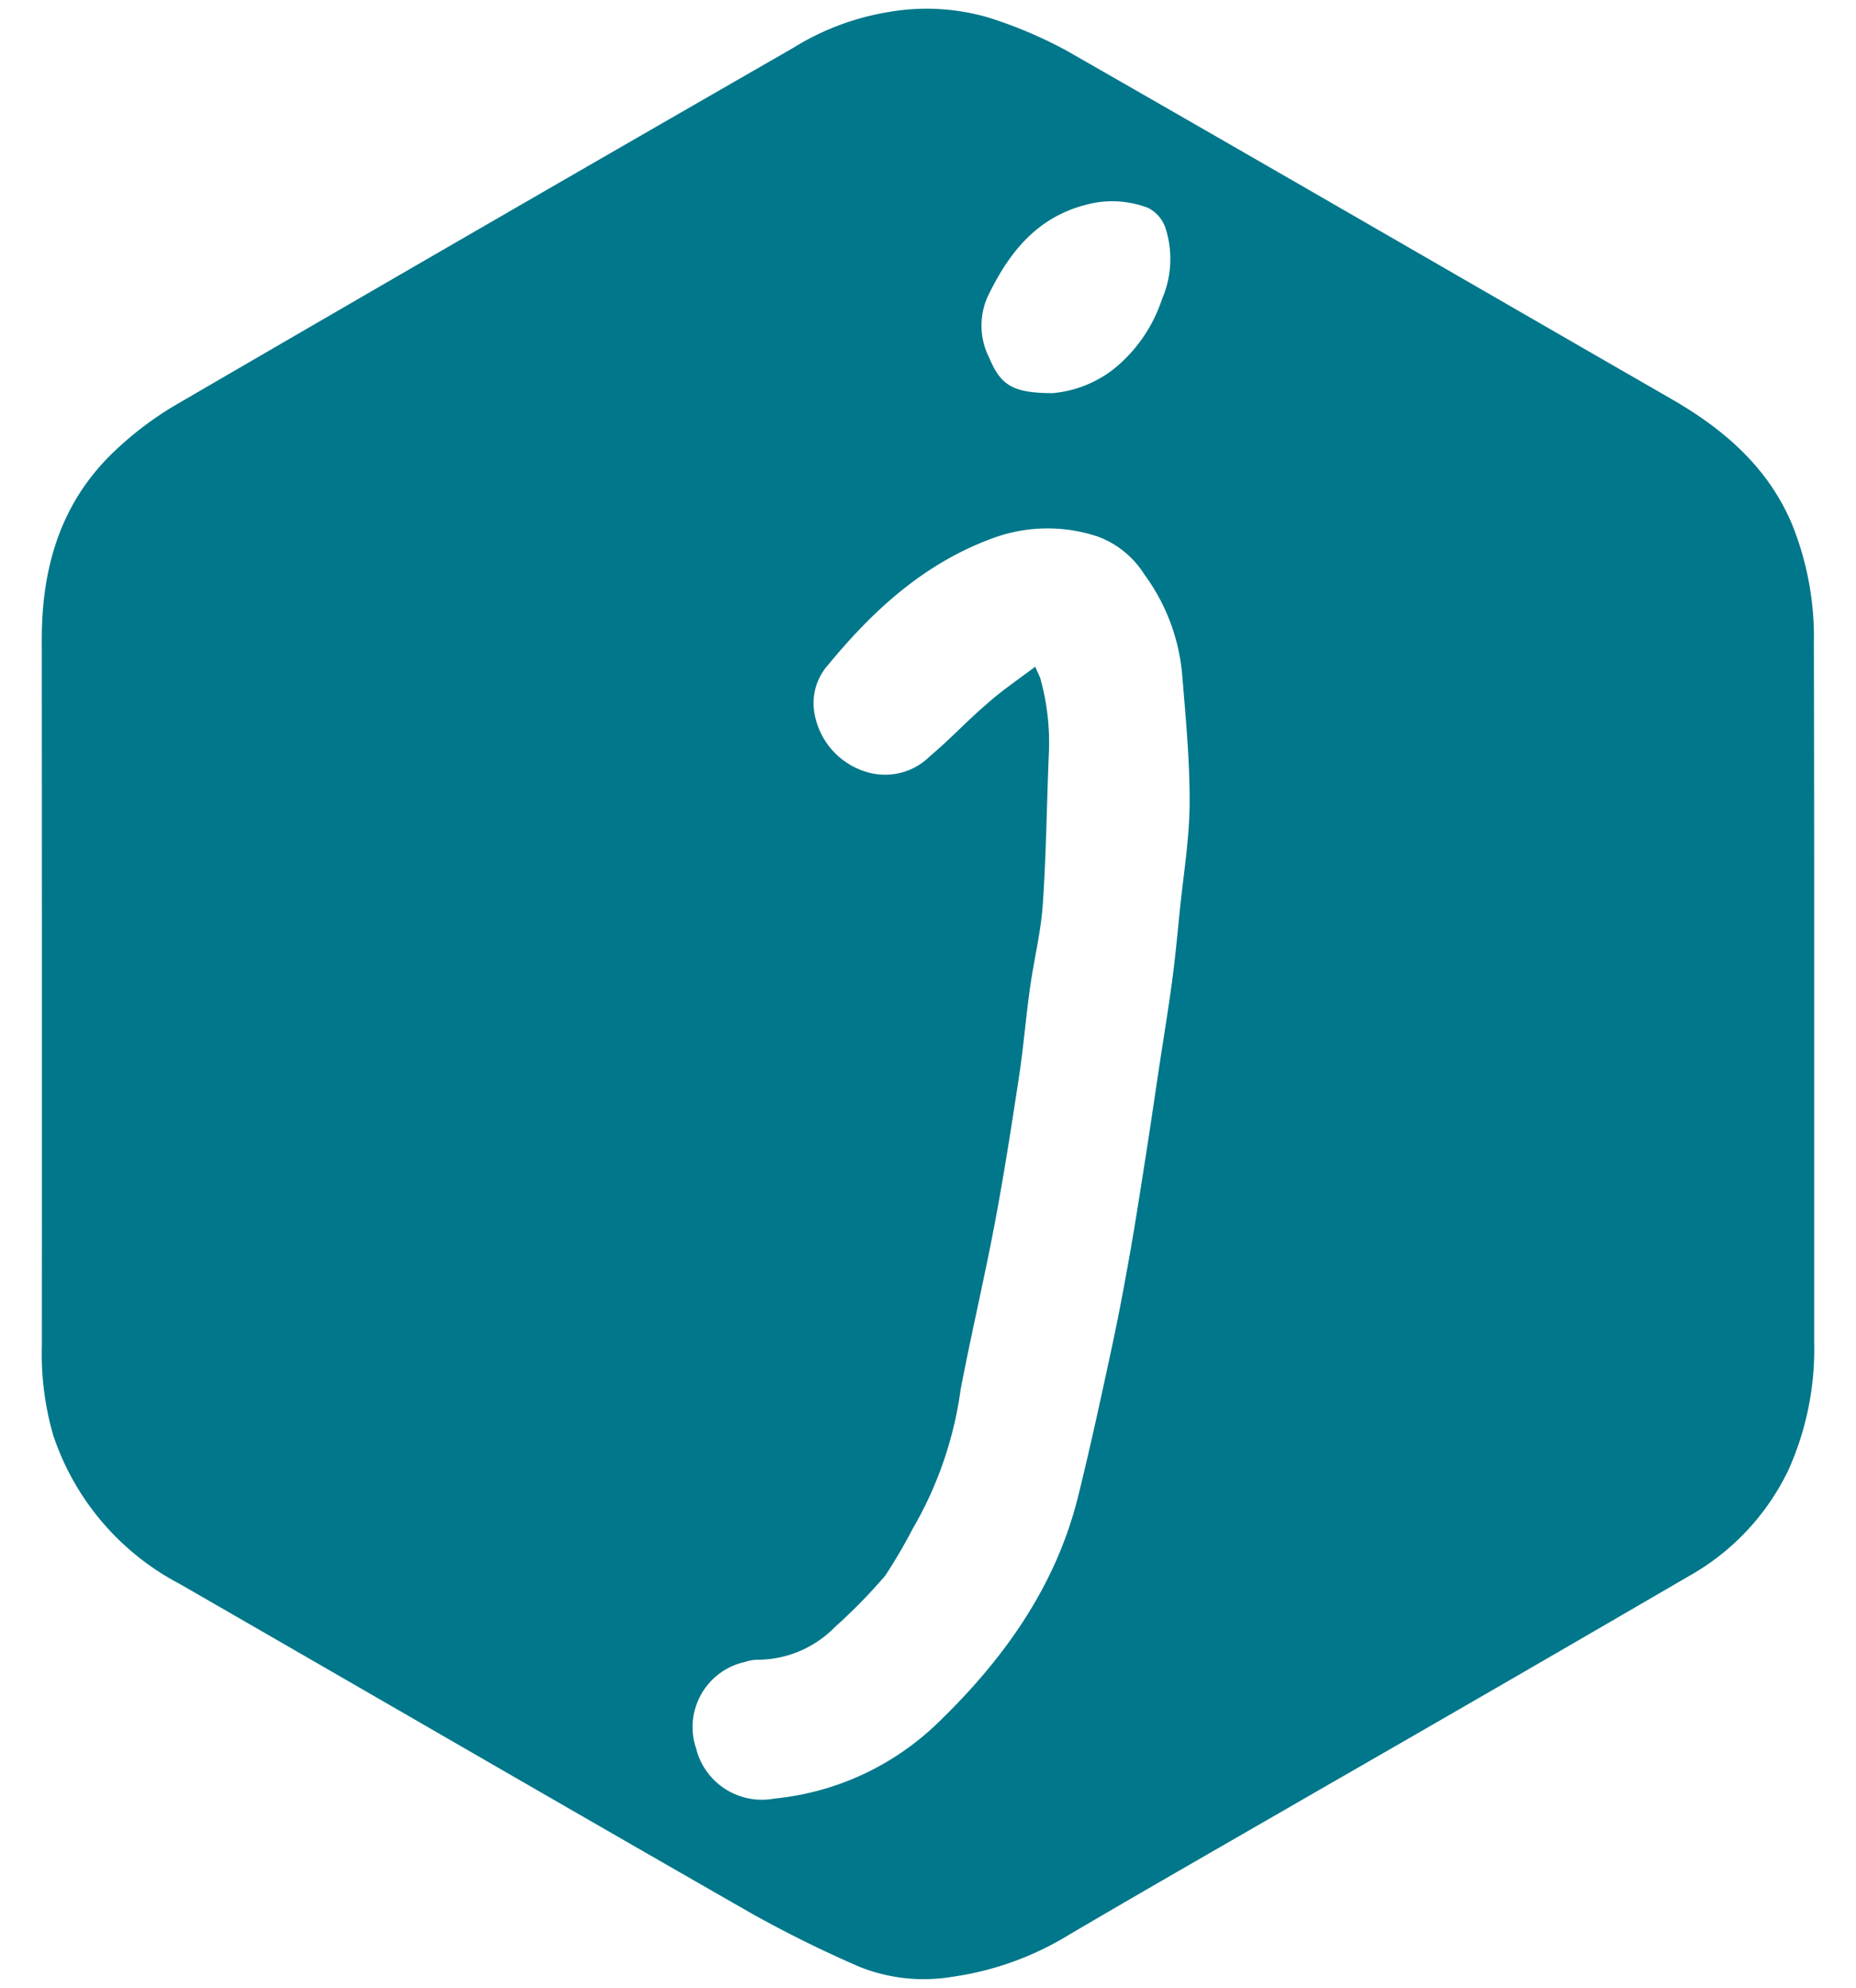
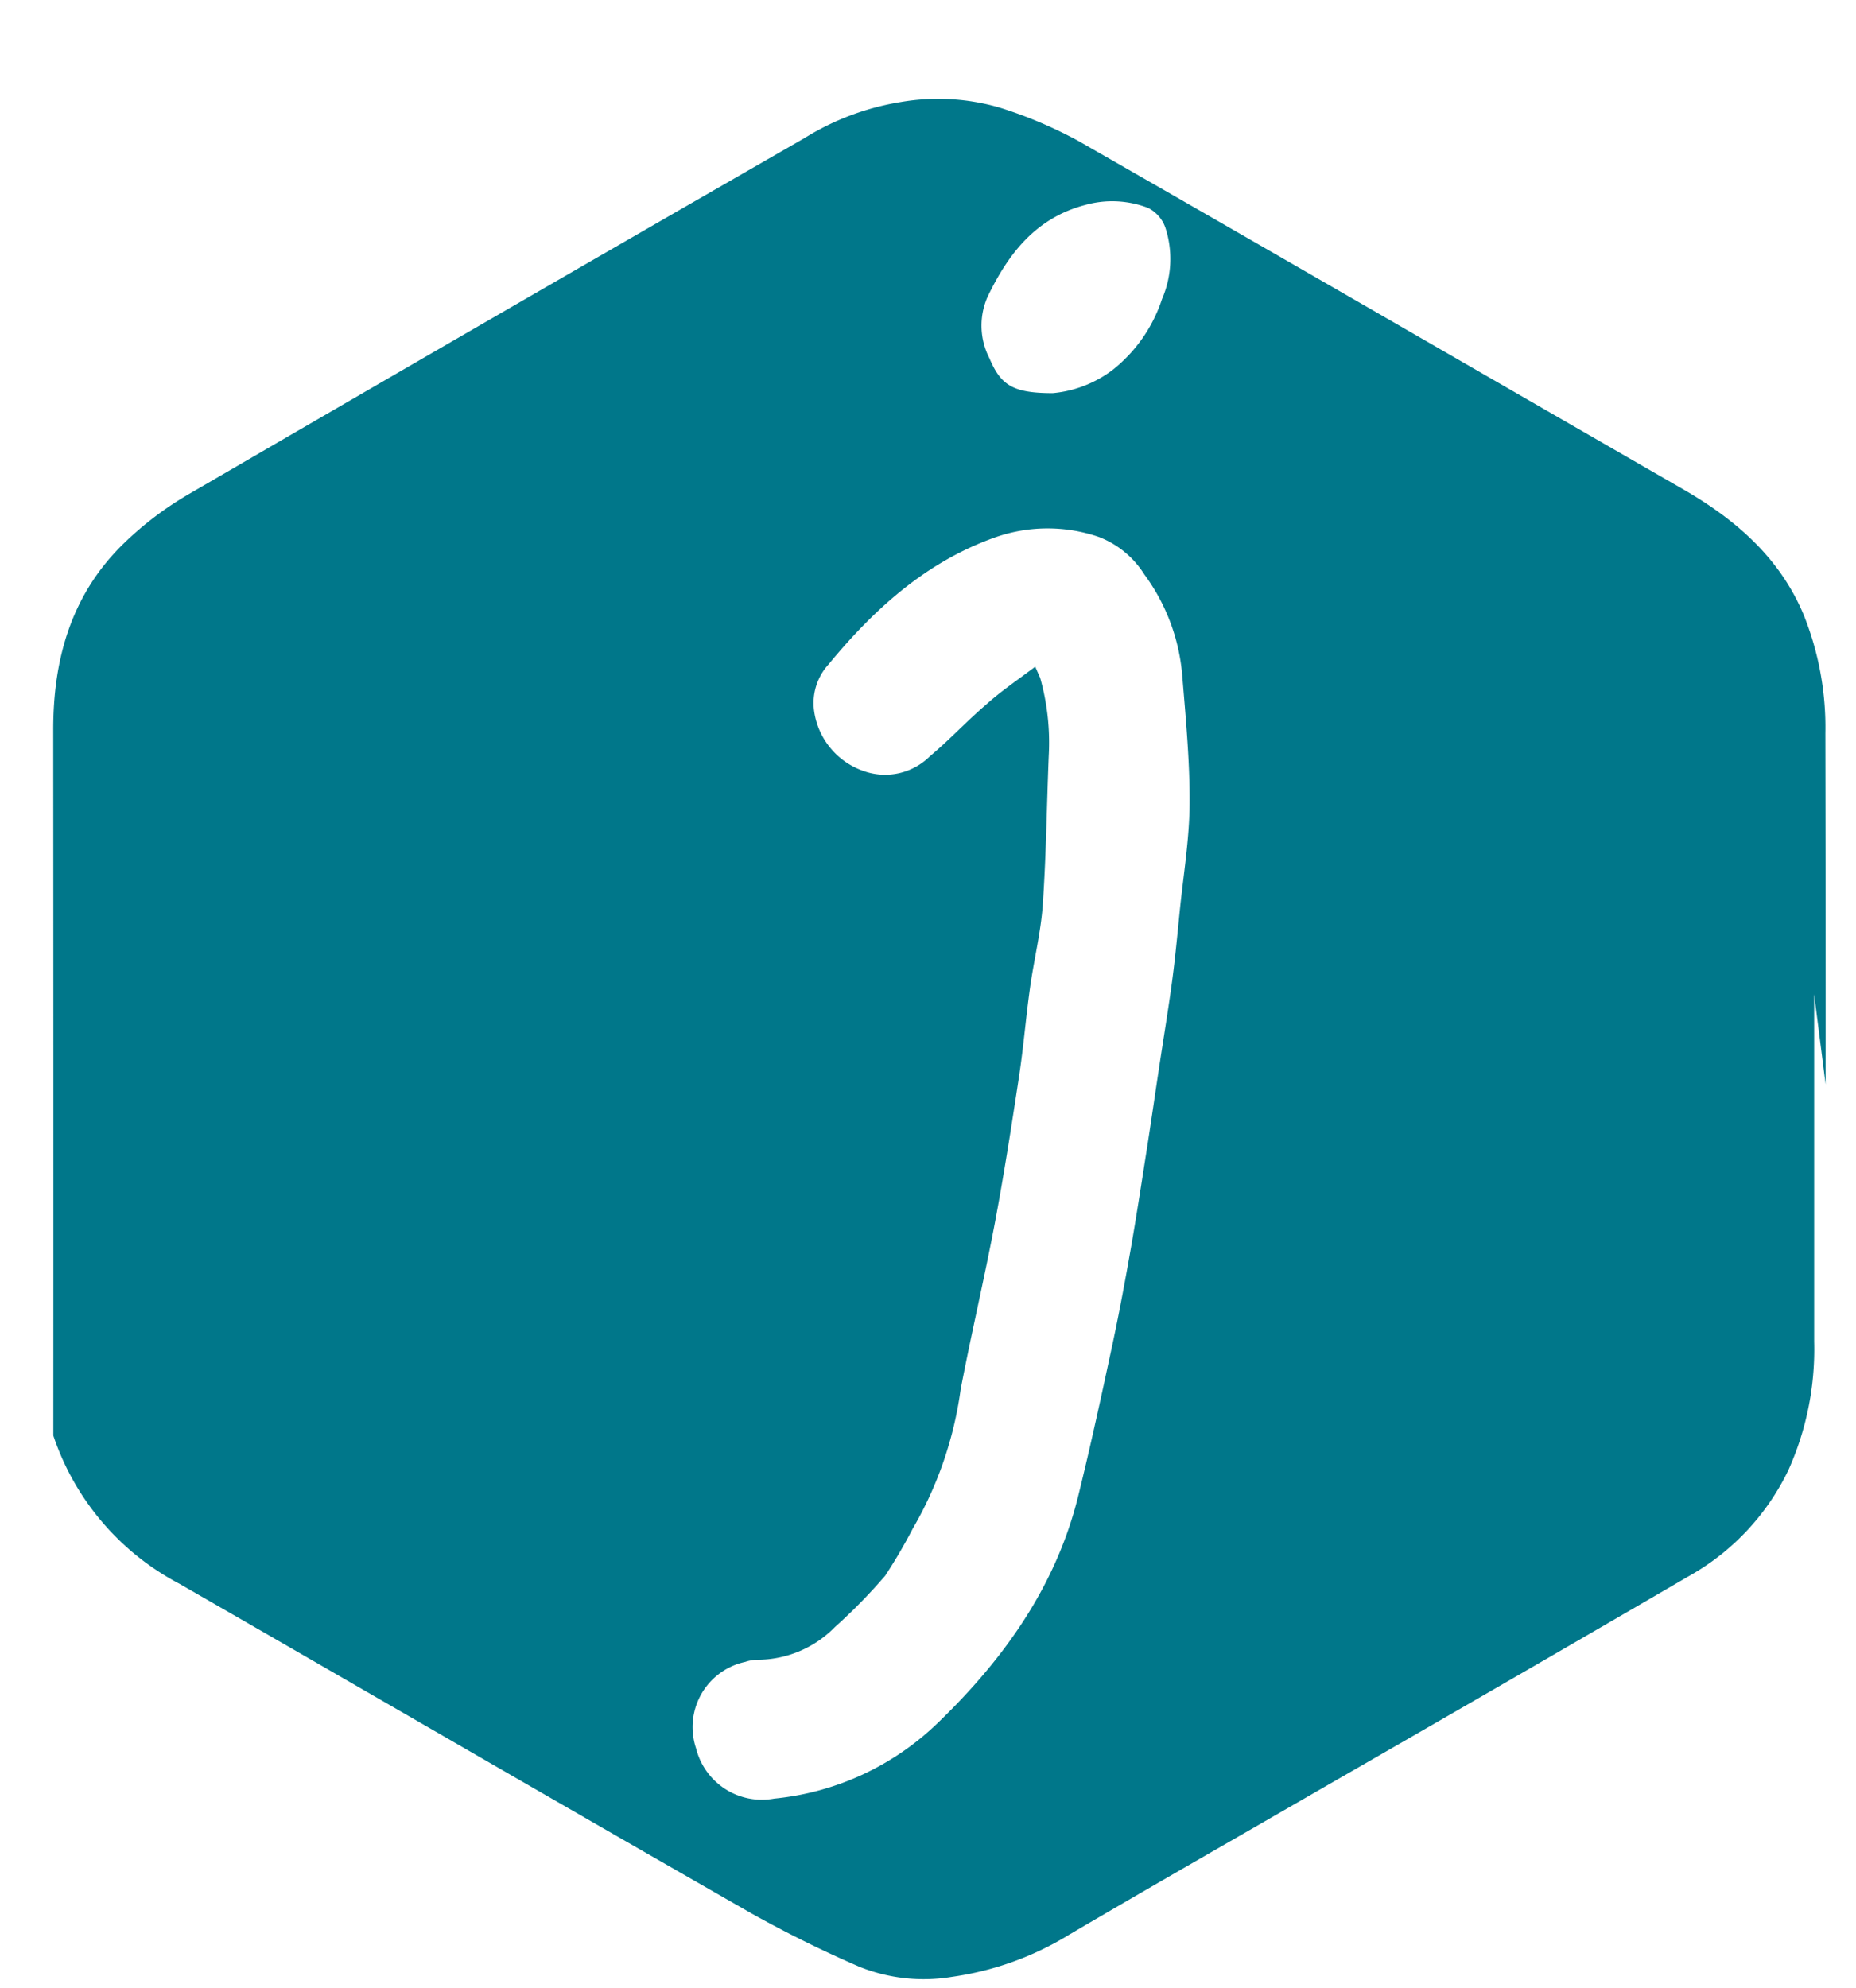
<svg xmlns="http://www.w3.org/2000/svg" width="107.976" height="115.615">
  <g>
-     <path fill="#00778a" d="m105.542,57.828l0,20.2a17.128,17.128 0 0 1 -1.5,7.473a14.035,14.035 0 0 1 -5.823,6.185q-10.759,6.266 -21.559,12.466c-4.814,2.782 -9.644,5.538 -14.437,8.355a17.759,17.759 0 0 1 -6.847,2.466a10.053,10.053 0 0 1 -5.364,-0.581a69.322,69.322 0 0 1 -6.292,-3.108c-11.111,-6.358 -22.181,-12.787 -33.276,-19.17a15.174,15.174 0 0 1 -7.341,-8.62a17,17 0 0 1 -0.667,-5.242q0.008,-20.51 -0.005,-41.02c-0.01,-4.157 1.06,-7.9 4.086,-10.851a19.512,19.512 0 0 1 3.816,-2.894q17.874,-10.394 35.798,-20.694a15.155,15.155 0 0 1 5.6,-2.1a12.844,12.844 0 0 1 5.736,0.316a25.439,25.439 0 0 1 4.6,1.946c11.737,6.714 23.439,13.5 35.161,20.245c3.057,1.758 5.629,3.968 7.03,7.3a17.543,17.543 0 0 1 1.268,6.9q0.021,10.211 0.016,20.428zm-45.314,-19.053c0.178,0.423 0.255,0.555 0.3,0.7a13.891,13.891 0 0 1 0.484,4.488c-0.117,2.878 -0.148,5.767 -0.346,8.64c-0.112,1.63 -0.52,3.235 -0.744,4.855c-0.239,1.712 -0.377,3.434 -0.637,5.145c-0.433,2.853 -0.876,5.706 -1.411,8.543c-0.611,3.23 -1.37,6.434 -1.987,9.664a21.963,21.963 0 0 1 -2.792,8.105a30.65,30.65 0 0 1 -1.6,2.731a32.221,32.221 0 0 1 -2.919,2.98a6.335,6.335 0 0 1 -4.554,1.905a2.3,2.3 0 0 0 -0.662,0.122a3.879,3.879 0 0 0 -2.863,5.038a3.945,3.945 0 0 0 4.549,2.914a15.9,15.9 0 0 0 9.511,-4.4c3.836,-3.7 6.872,-7.937 8.171,-13.2c0.729,-2.95 1.37,-5.92 2.007,-8.89c0.4,-1.88 0.749,-3.77 1.08,-5.66c0.341,-1.977 0.642,-3.958 0.953,-5.935c0.229,-1.482 0.443,-2.965 0.667,-4.447c0.25,-1.656 0.525,-3.311 0.749,-4.967c0.183,-1.365 0.311,-2.736 0.448,-4.106c0.209,-2.078 0.56,-4.162 0.576,-6.246c0.015,-2.506 -0.229,-5.018 -0.433,-7.519a11.5,11.5 0 0 0 -2.206,-5.833a5.412,5.412 0 0 0 -2.659,-2.18a9.207,9.207 0 0 0 -6.088,0.056c-3.979,1.432 -6.989,4.167 -9.618,7.361a3.338,3.338 0 0 0 -0.851,2.639a4.326,4.326 0 0 0 2.868,3.556a3.7,3.7 0 0 0 3.882,-0.856c1.131,-0.942 2.135,-2.033 3.255,-2.99c0.857,-0.776 1.825,-1.428 2.869,-2.213l0.001,0zm1.019,-15.91a6.786,6.786 0 0 0 3.509,-1.372a8.7,8.7 0 0 0 2.843,-4.091a5.875,5.875 0 0 0 0.2,-4.157a2.035,2.035 0 0 0 -1.014,-1.156a5.817,5.817 0 0 0 -3.668,-0.163c-2.863,0.759 -4.458,2.832 -5.66,5.329a4.142,4.142 0 0 0 0.1,3.571c0.663,1.567 1.346,2.039 3.689,2.039l0.001,0z" data-name="Trazado 7400" />
+     <path fill="#00778a" d="m105.542,57.828l0,20.2a17.128,17.128 0 0 1 -1.5,7.473a14.035,14.035 0 0 1 -5.823,6.185q-10.759,6.266 -21.559,12.466c-4.814,2.782 -9.644,5.538 -14.437,8.355a17.759,17.759 0 0 1 -6.847,2.466a10.053,10.053 0 0 1 -5.364,-0.581a69.322,69.322 0 0 1 -6.292,-3.108c-11.111,-6.358 -22.181,-12.787 -33.276,-19.17a15.174,15.174 0 0 1 -7.341,-8.62q0.008,-20.51 -0.005,-41.02c-0.01,-4.157 1.06,-7.9 4.086,-10.851a19.512,19.512 0 0 1 3.816,-2.894q17.874,-10.394 35.798,-20.694a15.155,15.155 0 0 1 5.6,-2.1a12.844,12.844 0 0 1 5.736,0.316a25.439,25.439 0 0 1 4.6,1.946c11.737,6.714 23.439,13.5 35.161,20.245c3.057,1.758 5.629,3.968 7.03,7.3a17.543,17.543 0 0 1 1.268,6.9q0.021,10.211 0.016,20.428zm-45.314,-19.053c0.178,0.423 0.255,0.555 0.3,0.7a13.891,13.891 0 0 1 0.484,4.488c-0.117,2.878 -0.148,5.767 -0.346,8.64c-0.112,1.63 -0.52,3.235 -0.744,4.855c-0.239,1.712 -0.377,3.434 -0.637,5.145c-0.433,2.853 -0.876,5.706 -1.411,8.543c-0.611,3.23 -1.37,6.434 -1.987,9.664a21.963,21.963 0 0 1 -2.792,8.105a30.65,30.65 0 0 1 -1.6,2.731a32.221,32.221 0 0 1 -2.919,2.98a6.335,6.335 0 0 1 -4.554,1.905a2.3,2.3 0 0 0 -0.662,0.122a3.879,3.879 0 0 0 -2.863,5.038a3.945,3.945 0 0 0 4.549,2.914a15.9,15.9 0 0 0 9.511,-4.4c3.836,-3.7 6.872,-7.937 8.171,-13.2c0.729,-2.95 1.37,-5.92 2.007,-8.89c0.4,-1.88 0.749,-3.77 1.08,-5.66c0.341,-1.977 0.642,-3.958 0.953,-5.935c0.229,-1.482 0.443,-2.965 0.667,-4.447c0.25,-1.656 0.525,-3.311 0.749,-4.967c0.183,-1.365 0.311,-2.736 0.448,-4.106c0.209,-2.078 0.56,-4.162 0.576,-6.246c0.015,-2.506 -0.229,-5.018 -0.433,-7.519a11.5,11.5 0 0 0 -2.206,-5.833a5.412,5.412 0 0 0 -2.659,-2.18a9.207,9.207 0 0 0 -6.088,0.056c-3.979,1.432 -6.989,4.167 -9.618,7.361a3.338,3.338 0 0 0 -0.851,2.639a4.326,4.326 0 0 0 2.868,3.556a3.7,3.7 0 0 0 3.882,-0.856c1.131,-0.942 2.135,-2.033 3.255,-2.99c0.857,-0.776 1.825,-1.428 2.869,-2.213l0.001,0zm1.019,-15.91a6.786,6.786 0 0 0 3.509,-1.372a8.7,8.7 0 0 0 2.843,-4.091a5.875,5.875 0 0 0 0.2,-4.157a2.035,2.035 0 0 0 -1.014,-1.156a5.817,5.817 0 0 0 -3.668,-0.163c-2.863,0.759 -4.458,2.832 -5.66,5.329a4.142,4.142 0 0 0 0.1,3.571c0.663,1.567 1.346,2.039 3.689,2.039l0.001,0z" data-name="Trazado 7400" />
  </g>
</svg>